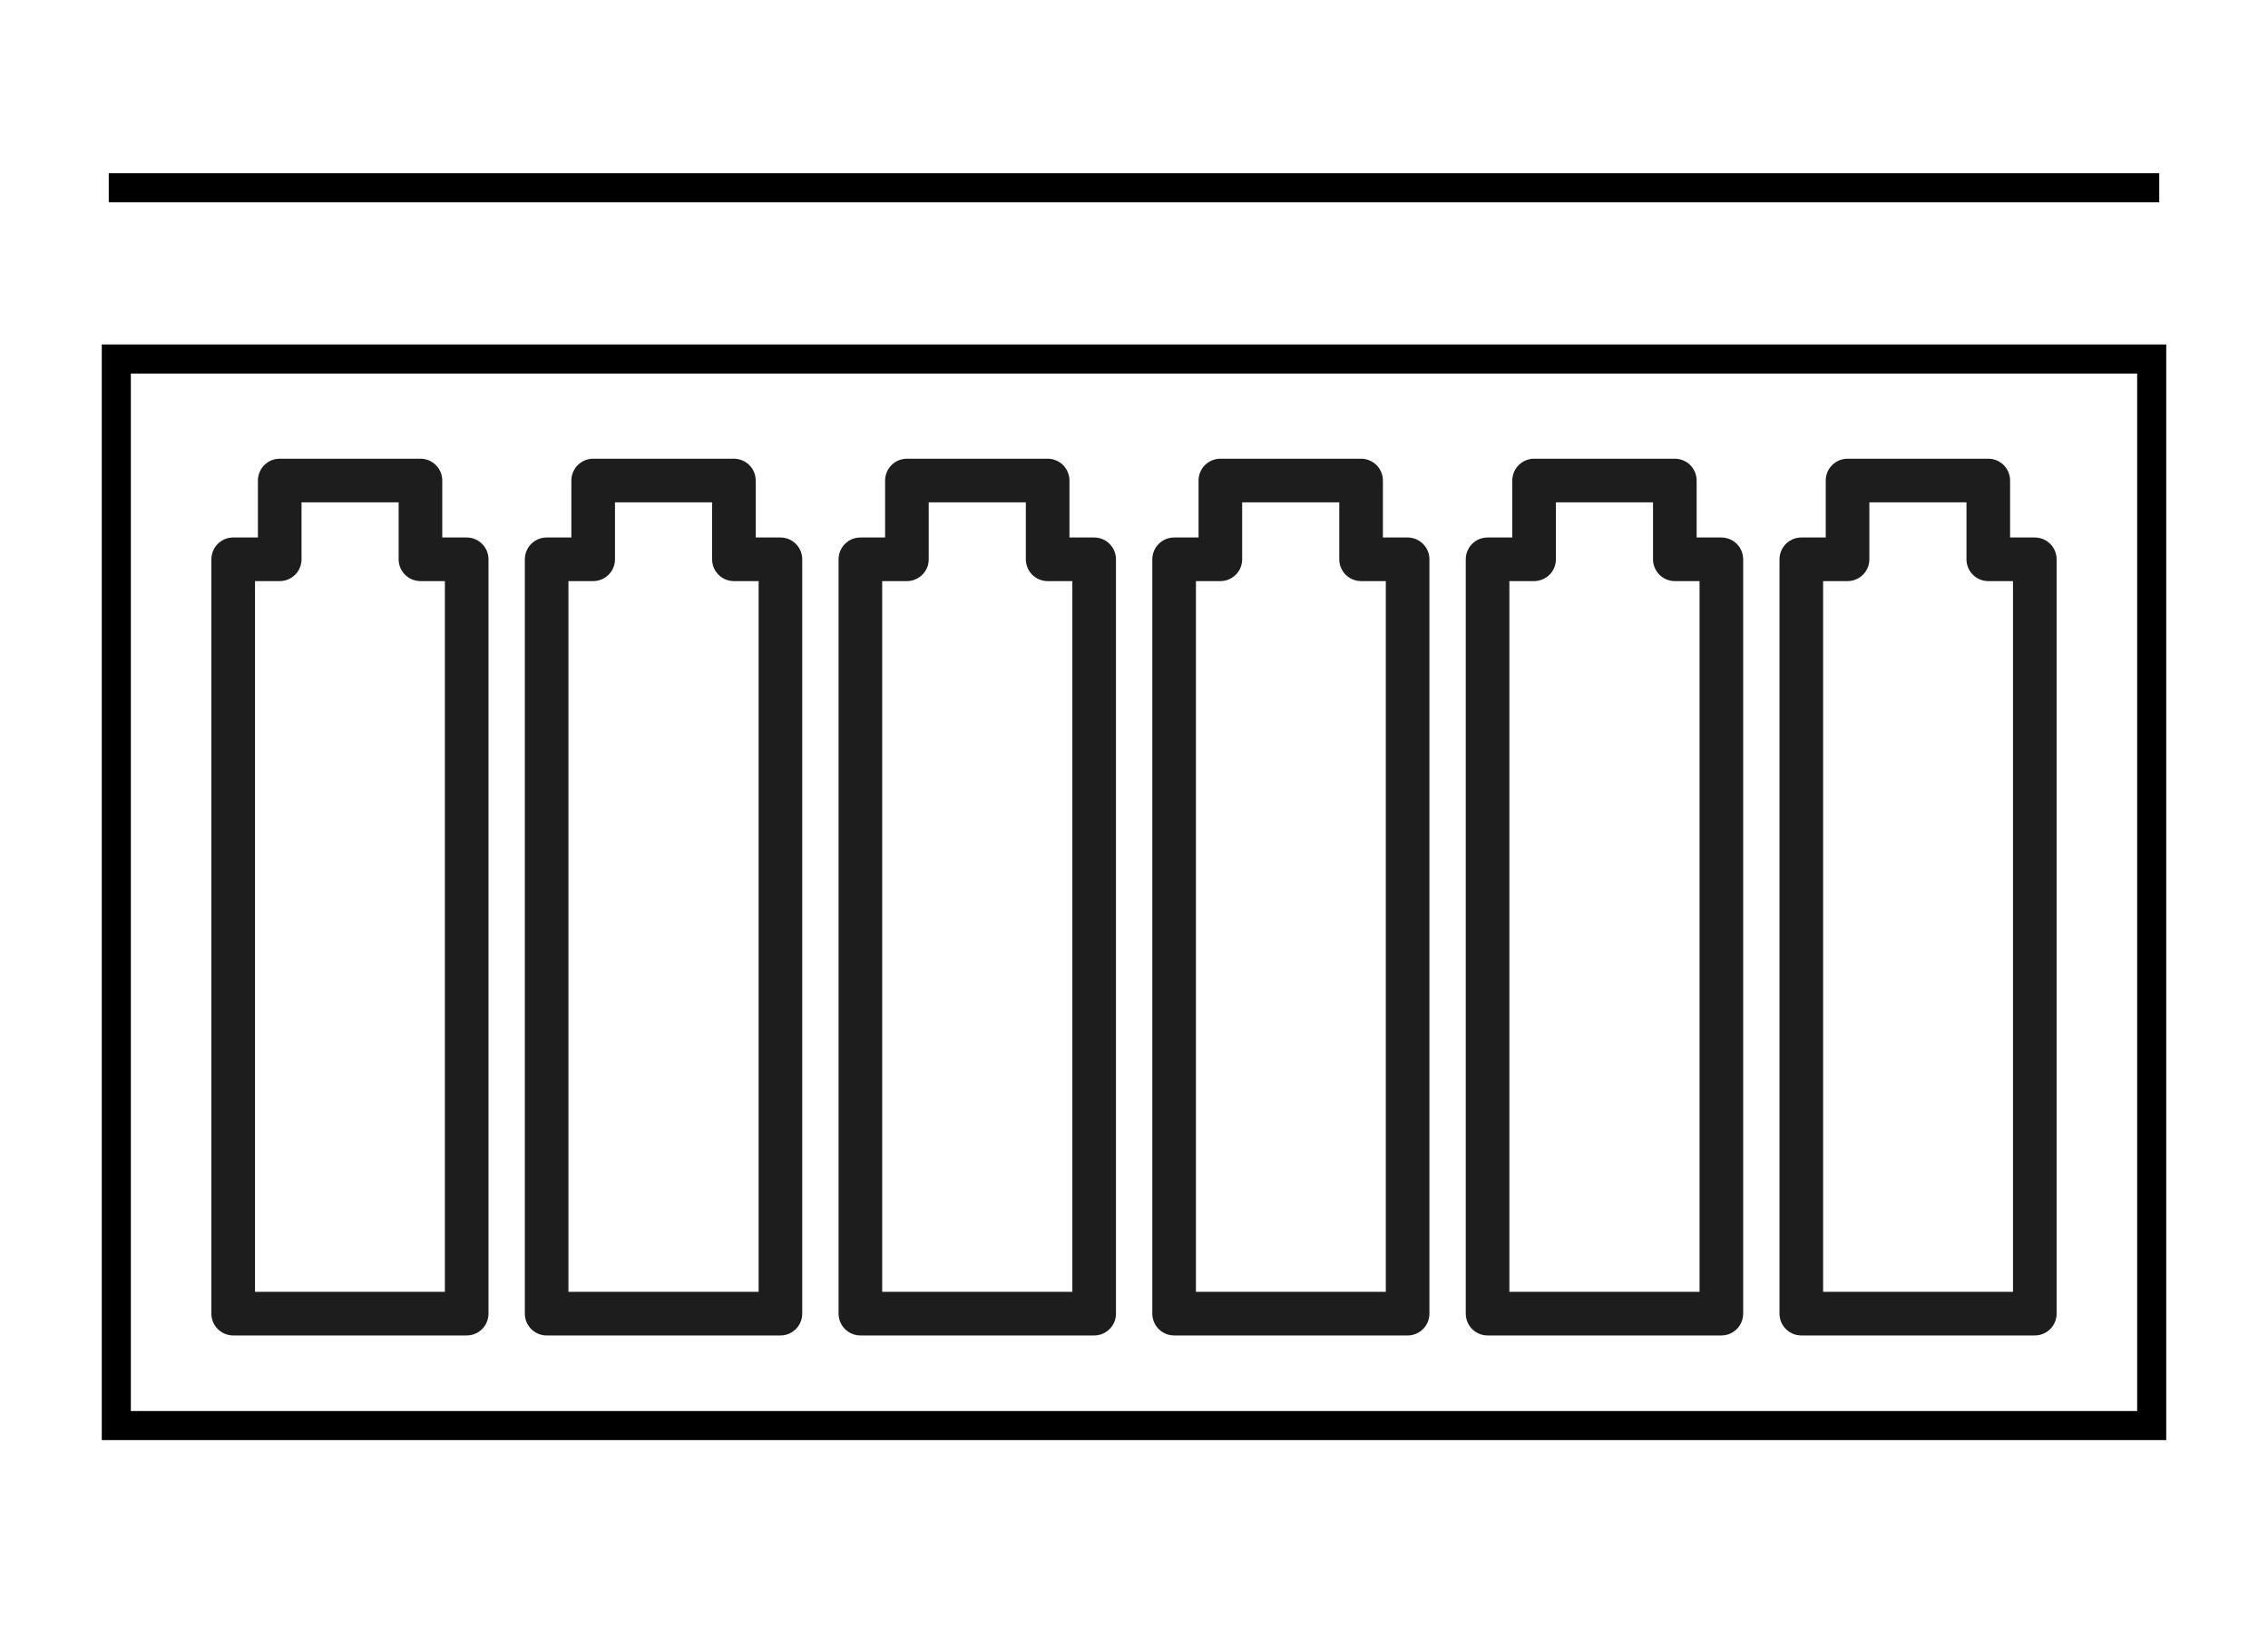
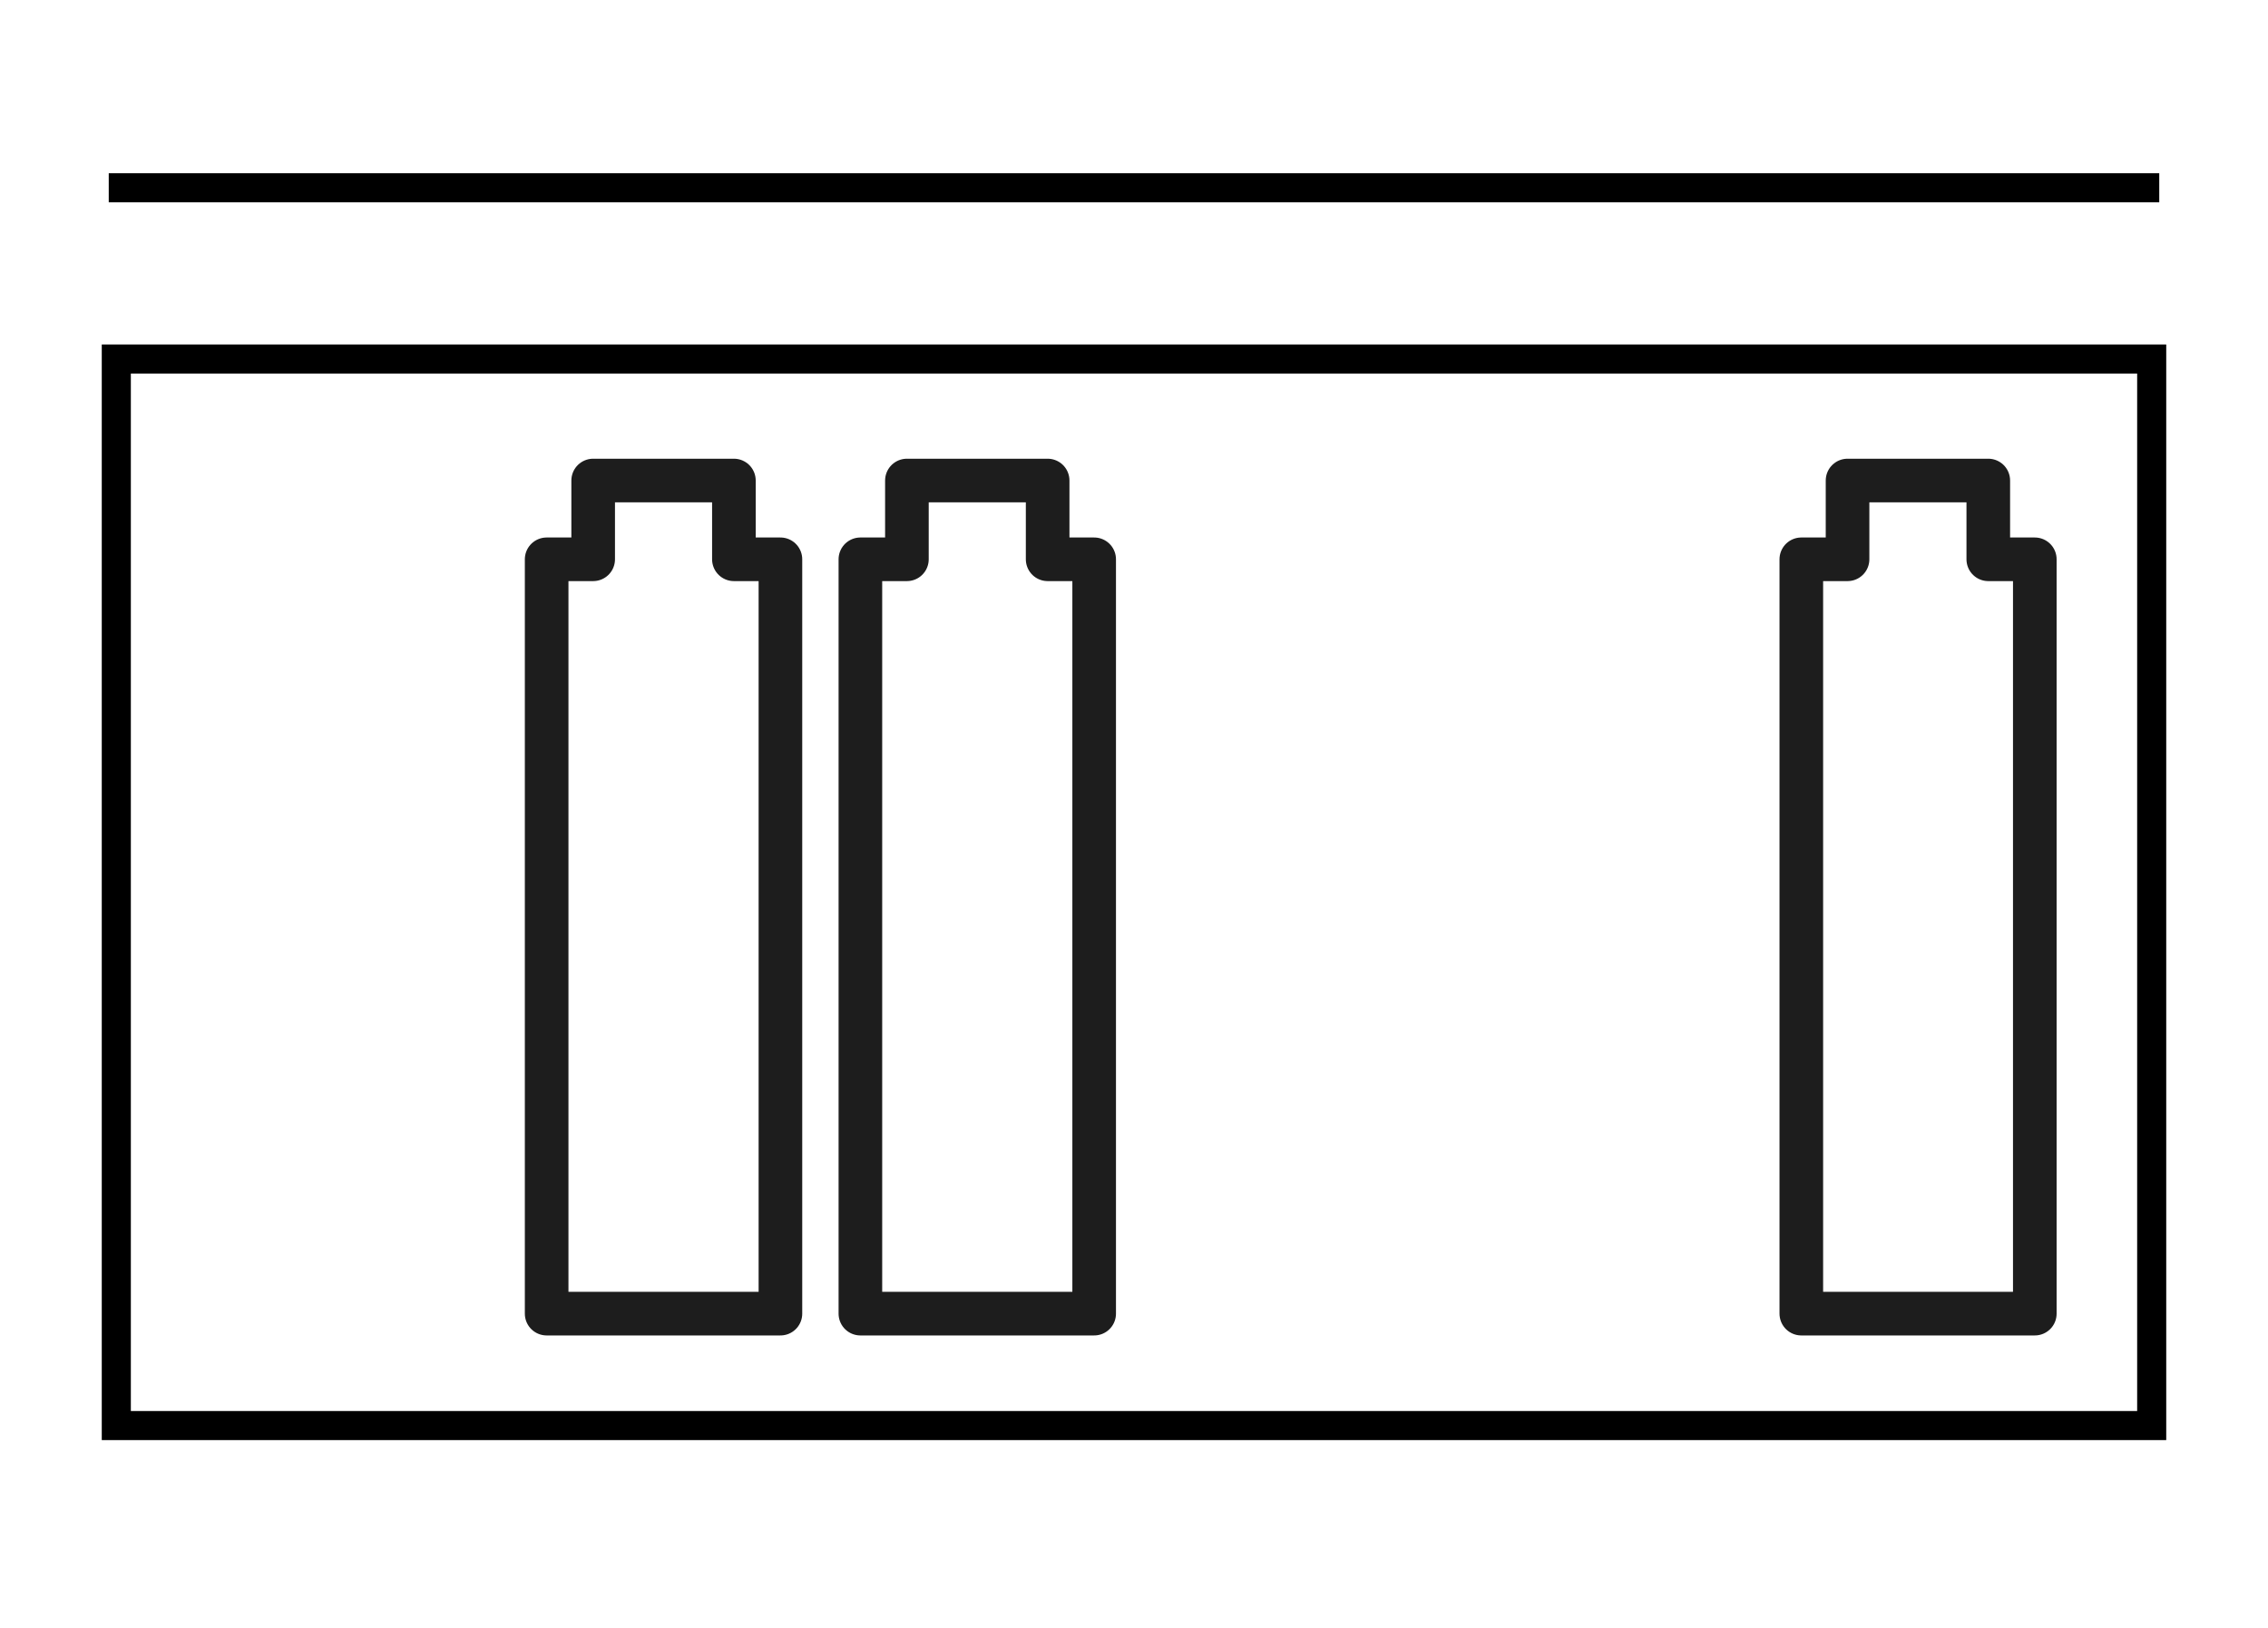
<svg xmlns="http://www.w3.org/2000/svg" viewBox="0 0 78 56">
  <defs>
    <style>.cls-1,.cls-2,.cls-3{fill:none;}.cls-1{stroke:#1d1d1d;stroke-linecap:round;stroke-linejoin:round;stroke-width:1.5px;}.cls-2{stroke:#000;stroke-miterlimit:10;}</style>
  </defs>
  <g id="图层_2" data-name="图层 2">
    <g id="图层_1-2" data-name="图层 1">
      <path d="M73.5,12.85V48.54H4.5V12.85h69m1-1H3.5V49.54h71V11.85Z" />
-       <polygon class="cls-1" points="14.46 19.24 14.46 16.53 9.62 16.53 9.62 19.24 8.02 19.24 8.02 45.19 16.05 45.19 16.05 19.24 14.46 19.24" />
      <polygon class="cls-1" points="25.24 19.24 25.24 16.53 20.4 16.53 20.4 19.24 18.8 19.24 18.8 45.19 26.84 45.19 26.84 19.24 25.24 19.24" />
      <polygon class="cls-1" points="36.03 19.24 36.03 16.53 31.19 16.53 31.19 19.24 29.59 19.24 29.59 45.19 37.63 45.19 37.63 19.24 36.03 19.24" />
-       <polygon class="cls-1" points="46.81 19.24 46.81 16.53 41.97 16.53 41.97 19.24 40.38 19.24 40.38 45.19 48.41 45.19 48.41 19.24 46.81 19.24" />
-       <polygon class="cls-1" points="57.6 19.24 57.6 16.53 52.76 16.53 52.76 19.24 51.16 19.24 51.16 45.19 59.2 45.19 59.2 19.24 57.6 19.24" />
      <polygon class="cls-1" points="68.38 19.24 68.38 16.53 63.54 16.53 63.54 19.24 61.95 19.24 61.95 45.19 69.98 45.19 69.98 19.24 68.38 19.24" />
      <line class="cls-2" x1="3.74" y1="6.46" x2="74.26" y2="6.46" />
      <rect class="cls-3" width="78" height="56" />
    </g>
  </g>
</svg>